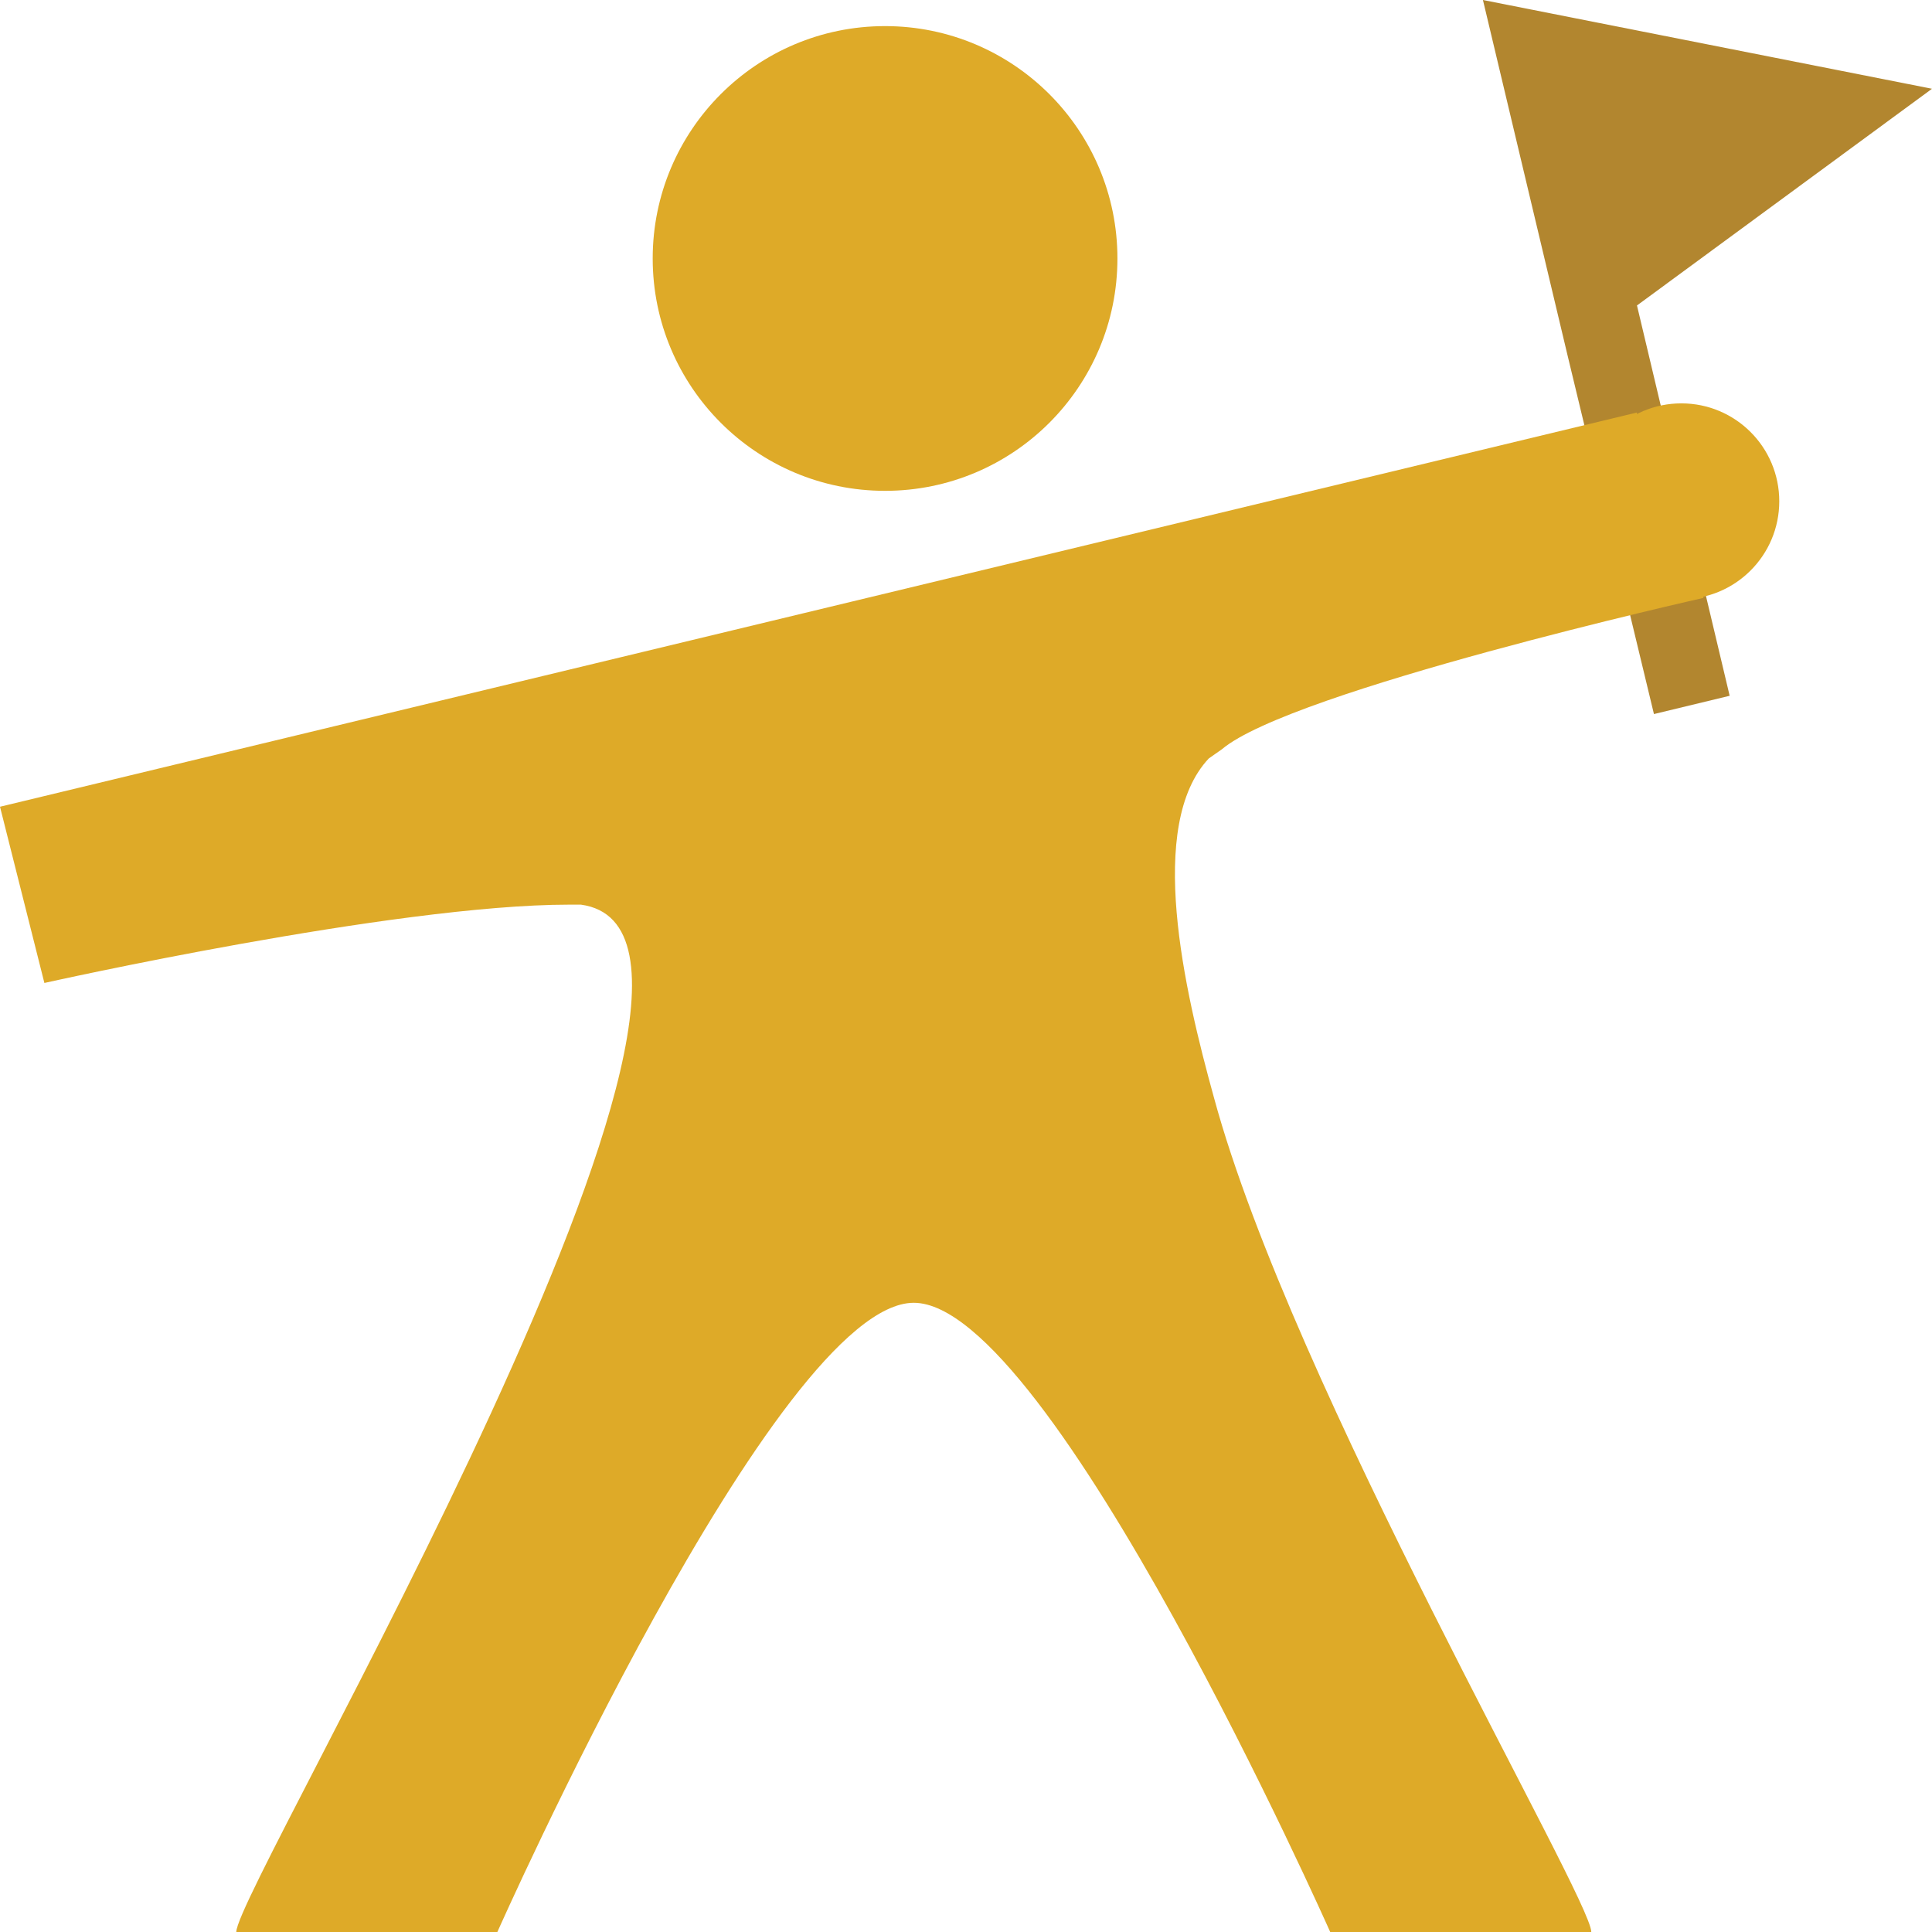
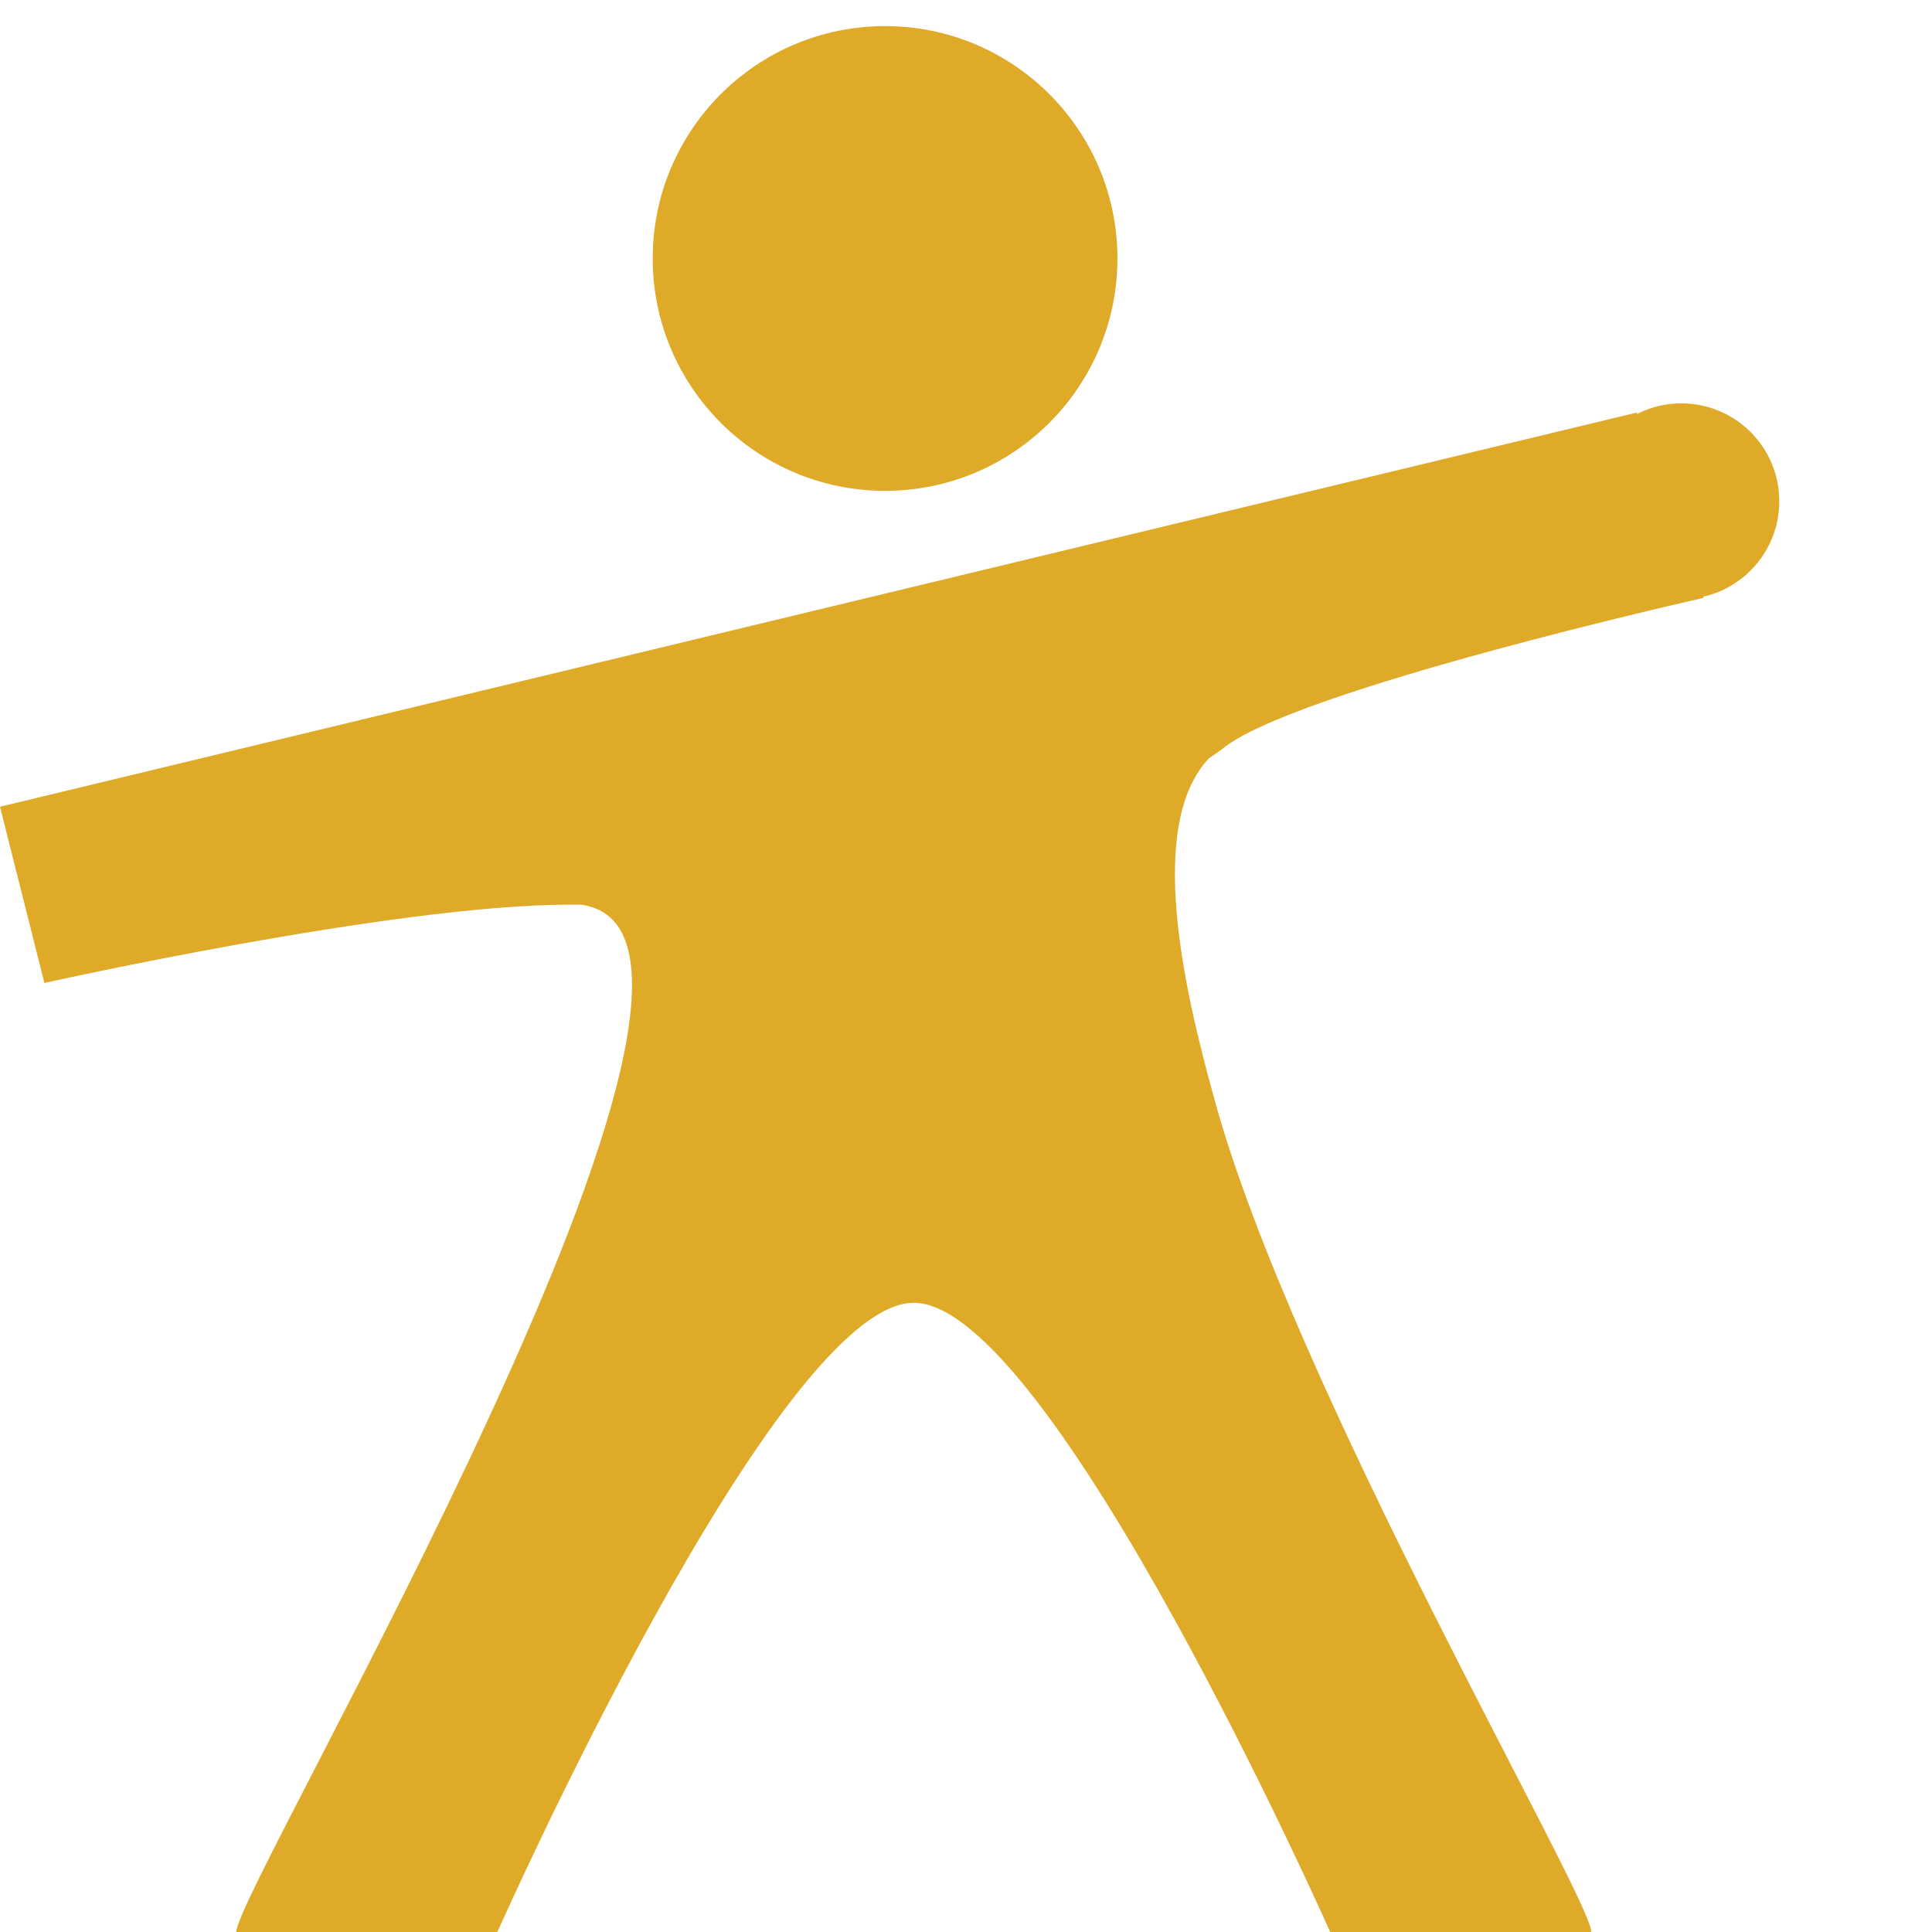
<svg xmlns="http://www.w3.org/2000/svg" version="1.1" id="Layer_1" x="0px" y="0px" viewBox="0 0 148 148" style="enable-background:new 0 0 148 148;" xml:space="preserve">
  <style type="text/css">
	.st0{fill:#DEAA28;}
	.st1{fill:#B2862F;}
</style>
  <circle class="st0" cx="67.8" cy="19.8" r="17.8" />
-   <polygon class="st1" points="148,6.8 113.6,0 120.1,27.3 120.1,27.3 126.7,54.7 132.5,53.3 125.4,23.4 " />
  <path class="st0" d="M92.6,58.1c0.3-0.2,0.7-0.5,1-0.7c5.3-4.5,36.9-11.6,36.9-11.6l-5.1-14c0-0.1,0-0.2,0-0.2L0,61.8l3.4,13.5  c0,0,26.8-6,40.2-6c0.3,0,0.6,0,0.9,0c16.9,2.3-26.4,75.2-26.4,78.7h20c0,0,21.4-48.2,31.9-48.2s31.9,48.2,31.9,48.2h20  c0-2.6-22.9-41.8-28.9-63.9C90.7,75.8,87.8,63.2,92.6,58.1z" />
  <circle class="st0" cx="128.8" cy="38.4" r="7.5" />
</svg>